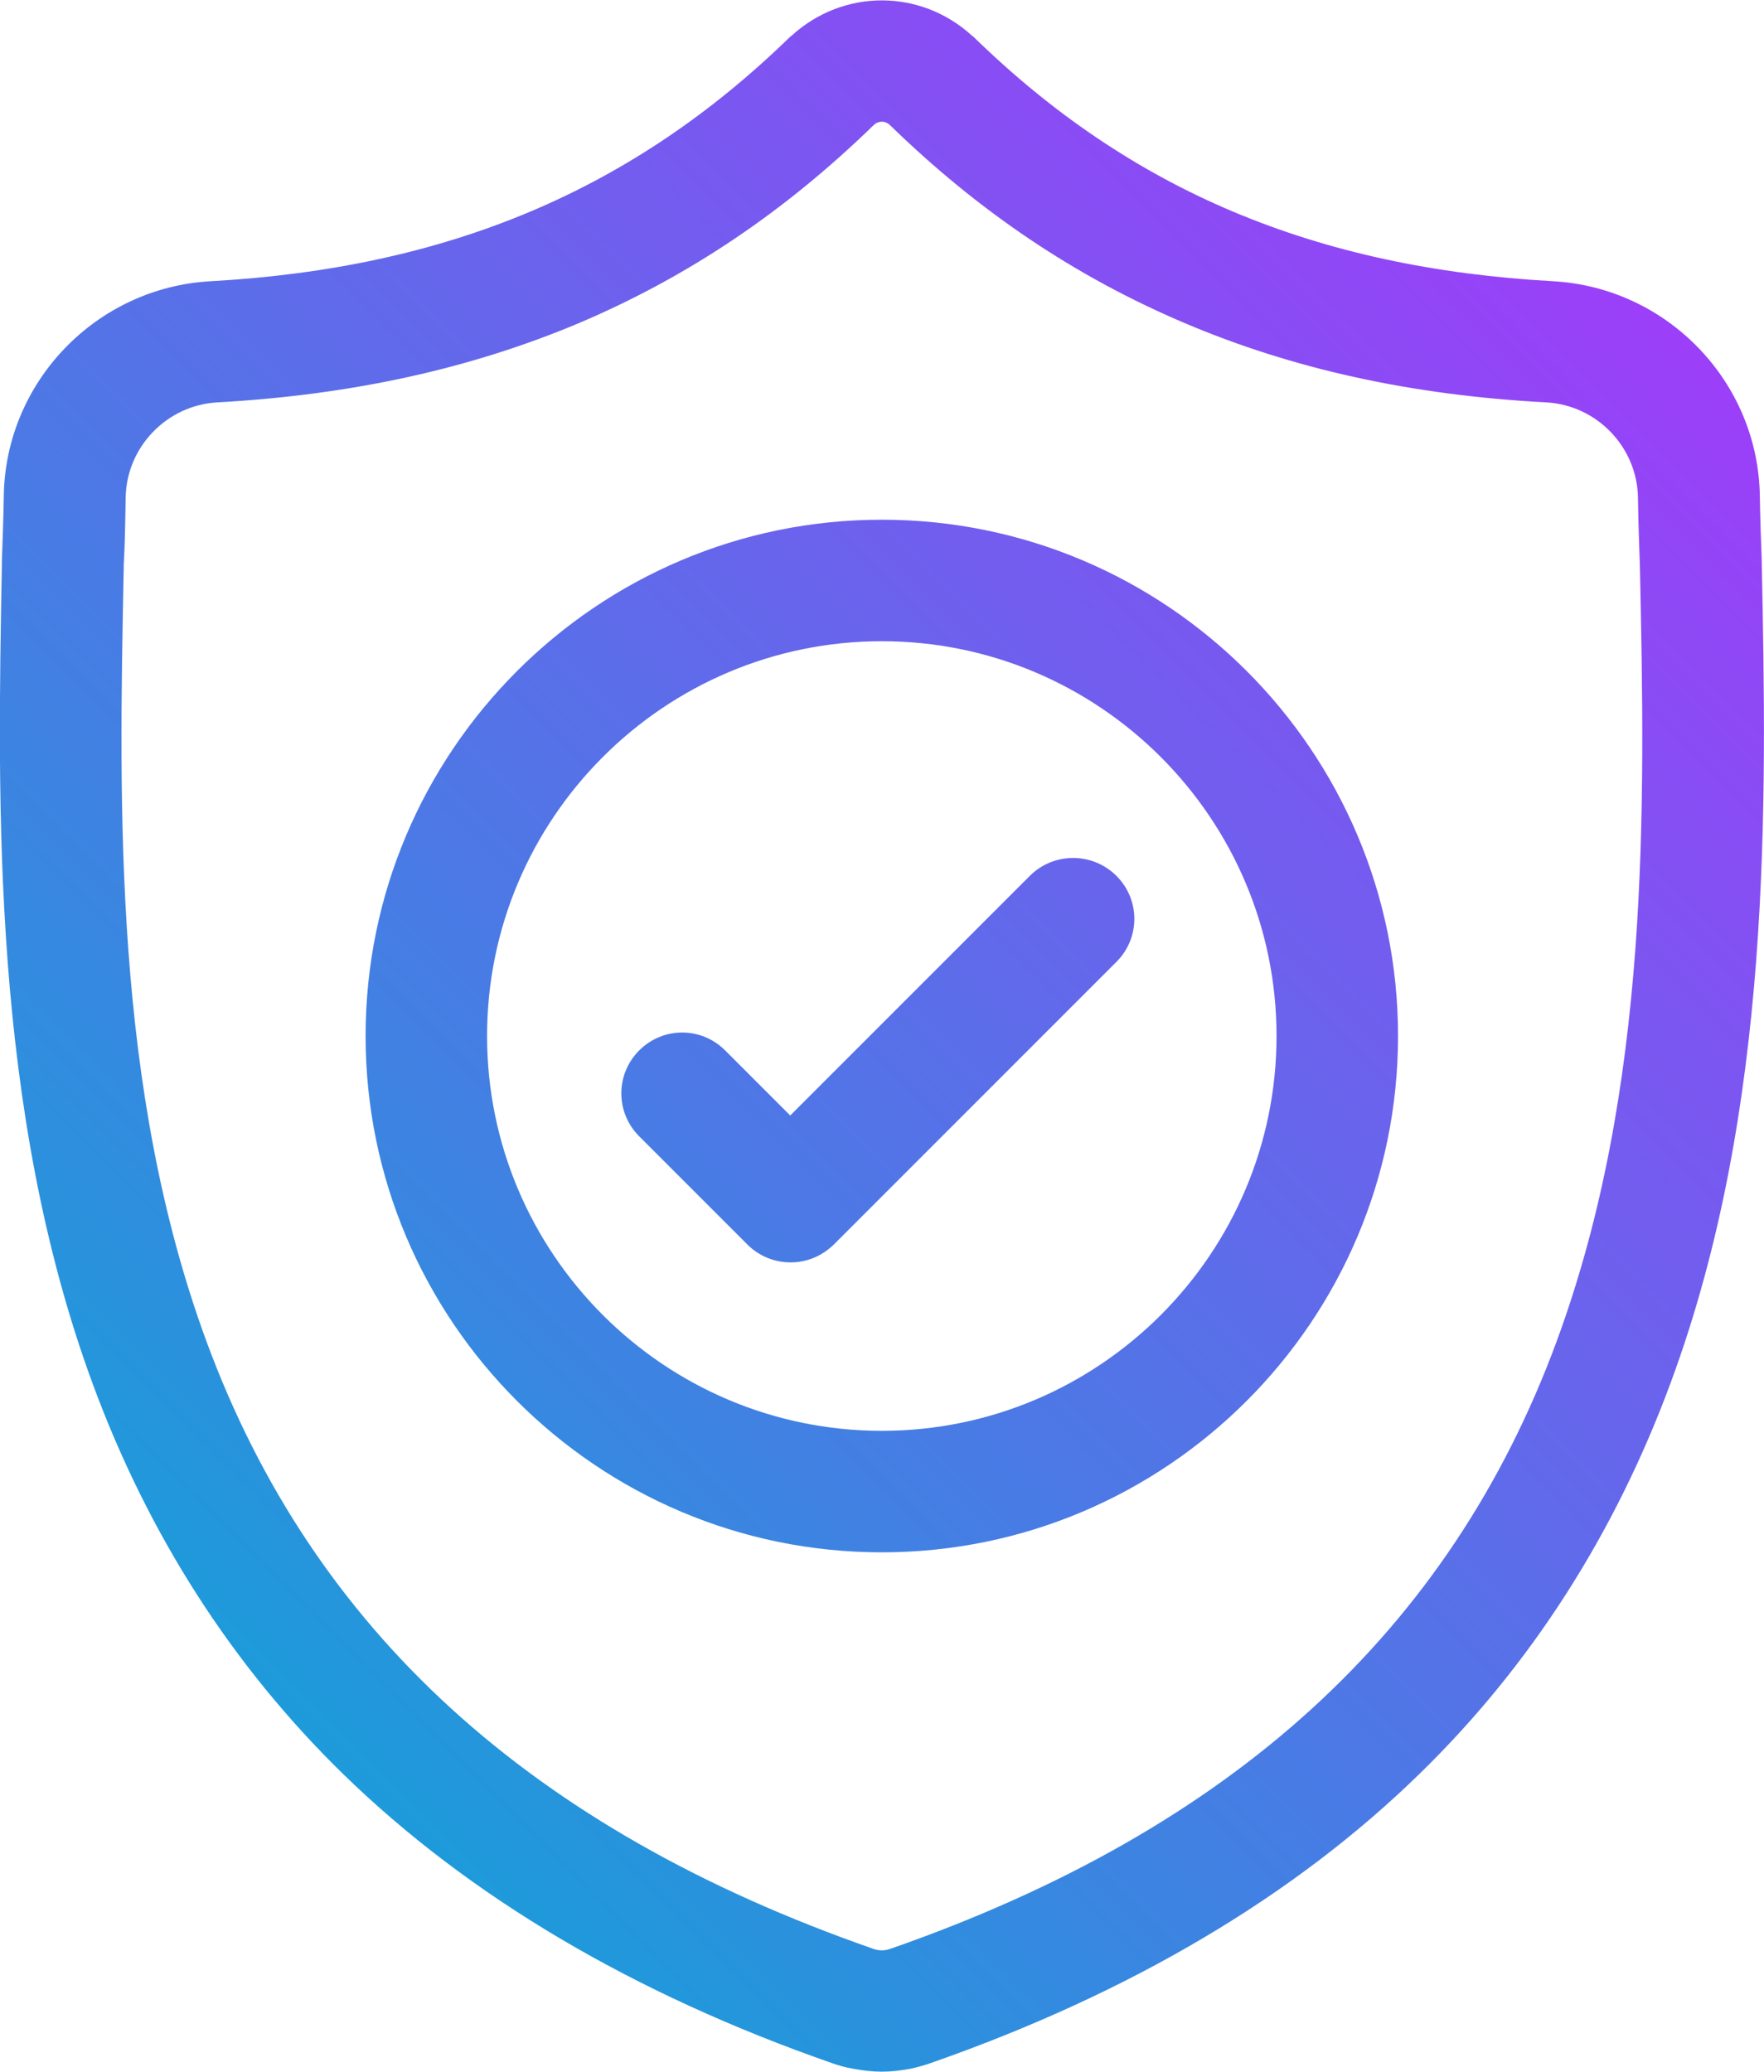
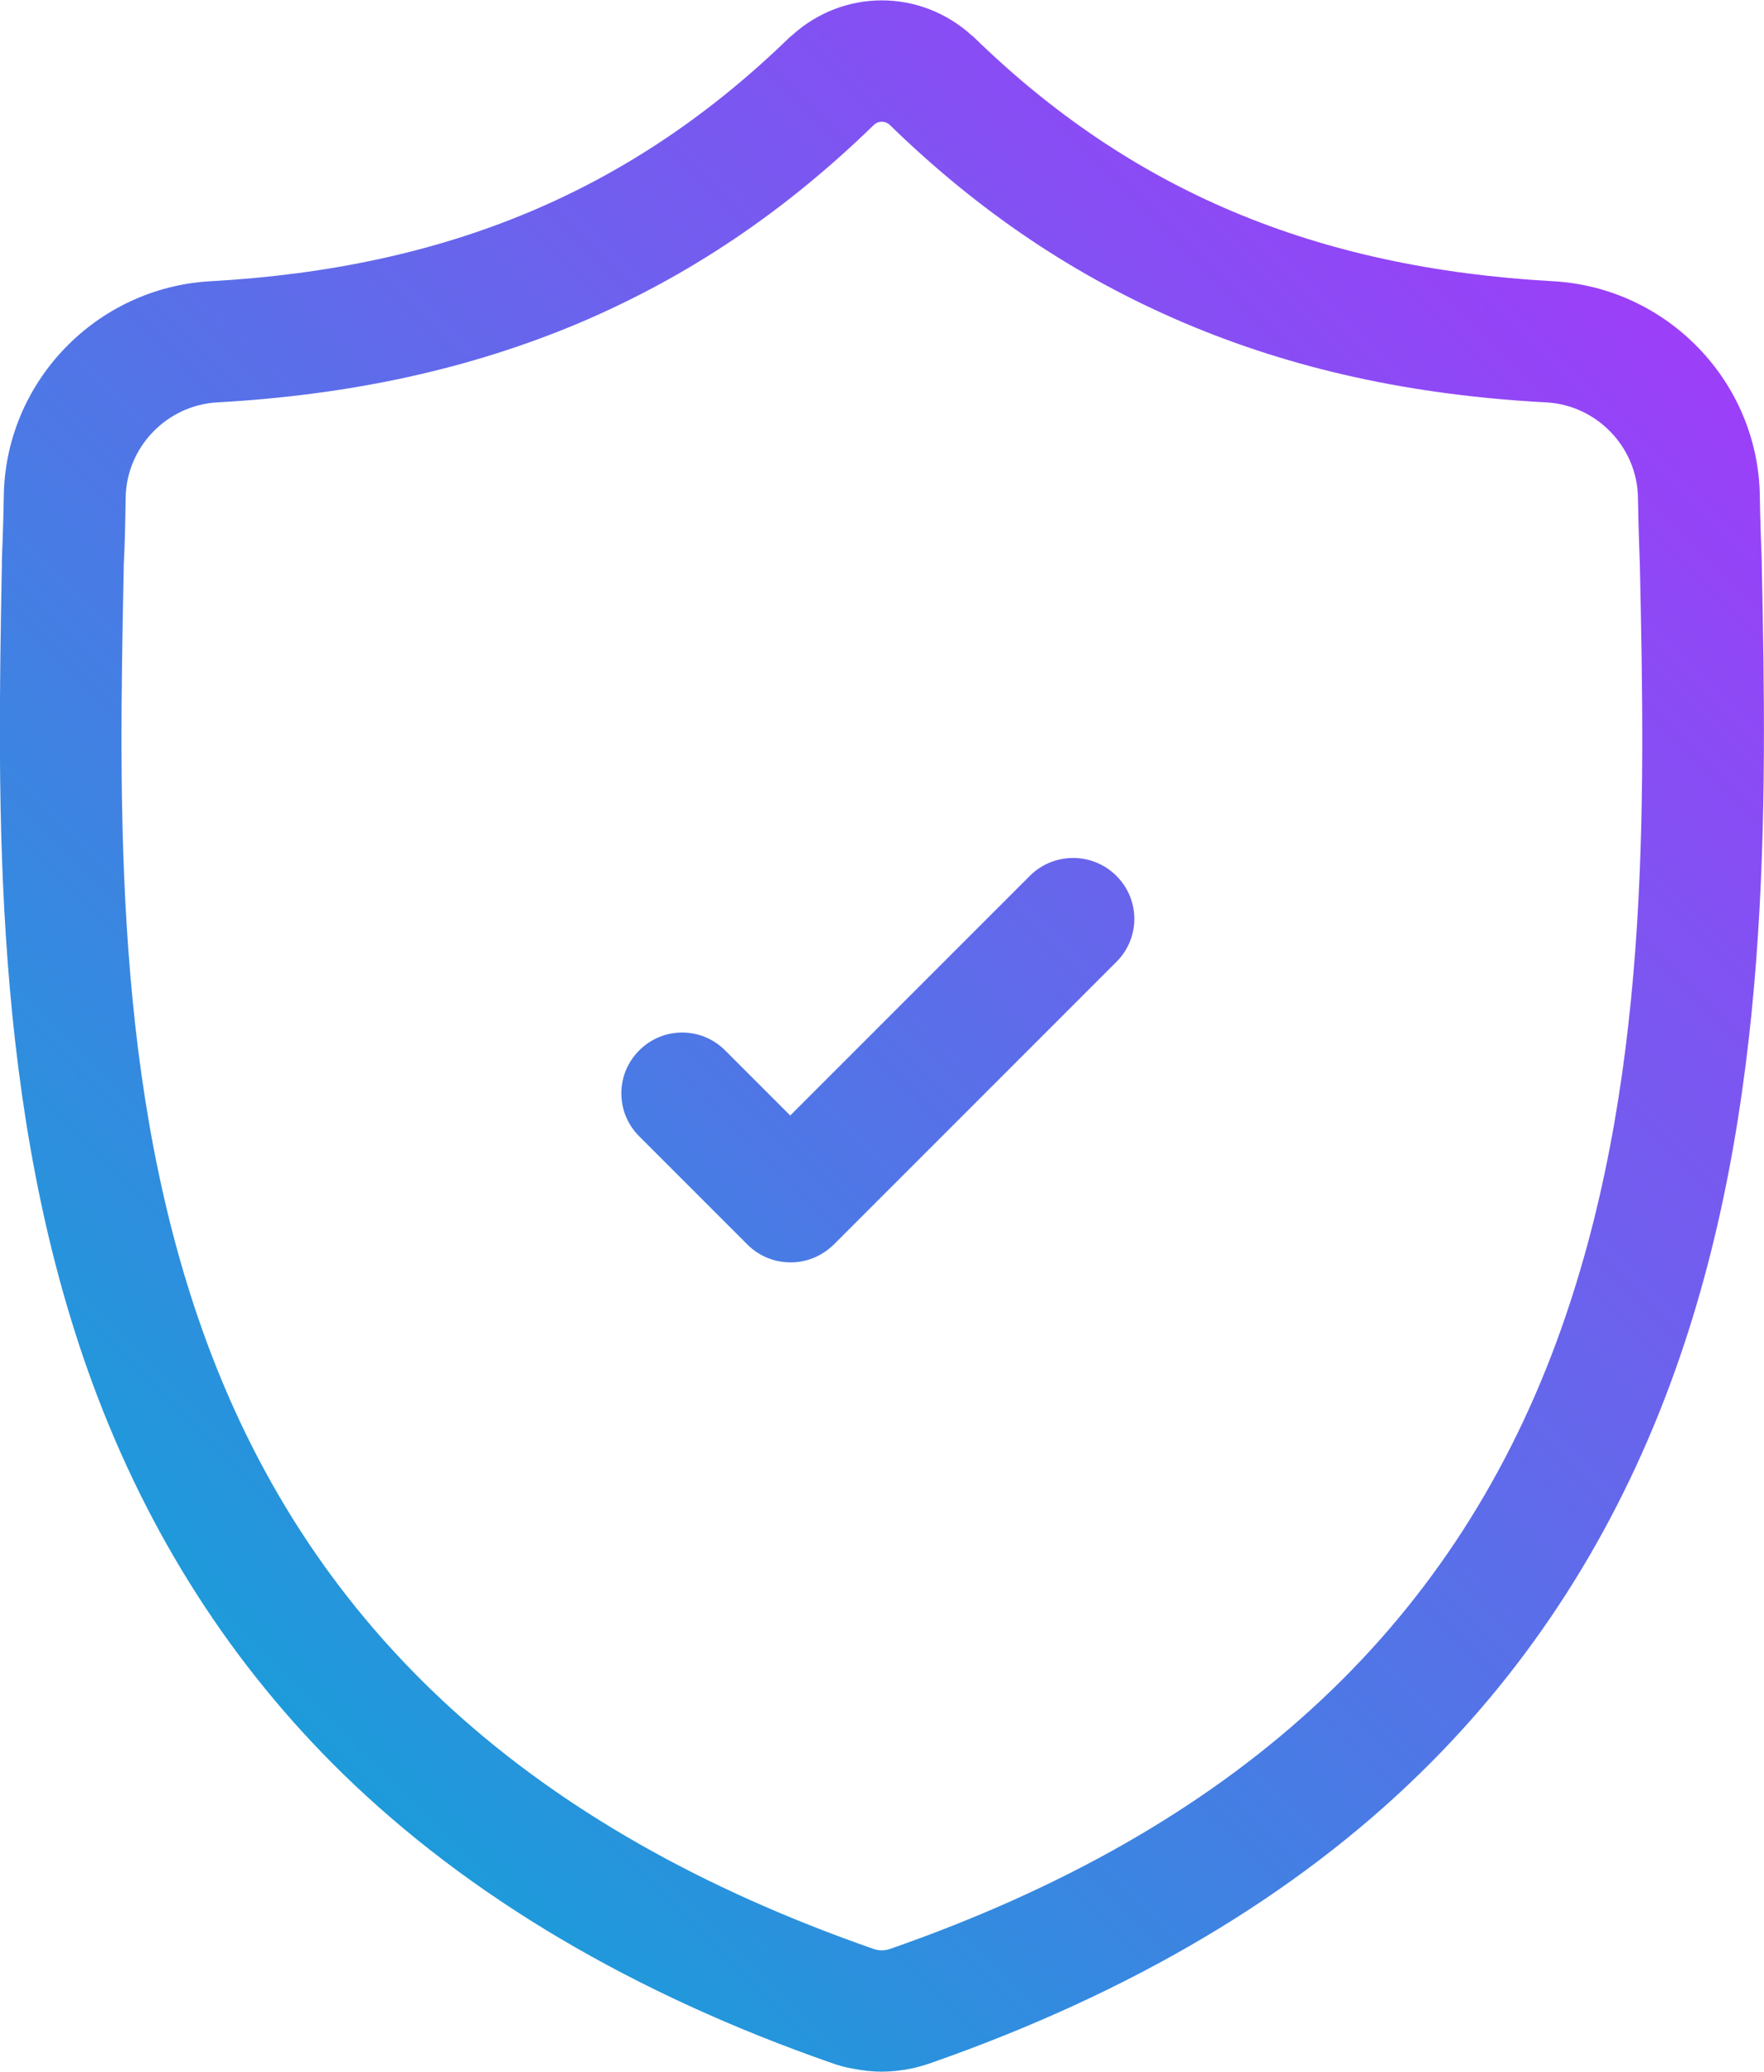
<svg xmlns="http://www.w3.org/2000/svg" version="1.1" x="0px" y="0px" width="46.61px" height="54.73px" viewBox="0 0 46.61 54.73" style="enable-background:new 0 0 46.61 54.73;" xml:space="preserve">
  <style type="text/css">
	.st0{fill:url(#SVGID_1_);}
	.st1{fill:url(#SVGID_2_);}
	.st2{fill:url(#SVGID_3_);}
	.st3{fill:url(#SVGID_4_);}
	.st4{fill:url(#SVGID_5_);}
	.st5{fill:url(#SVGID_6_);}
</style>
  <defs>
</defs>
  <g>
    <linearGradient id="SVGID_1_" gradientUnits="userSpaceOnUse" x1="49.562" y1="-1.908" x2="-3.563" y2="51.218">
      <stop offset="0" style="stop-color:#B72BFF" />
      <stop offset="1" style="stop-color:#00B0D3" />
    </linearGradient>
    <path class="st0" d="M46.55,14.85l0-0.04c-0.02-0.53-0.04-1.08-0.05-1.7c-0.04-3.02-2.44-5.51-5.46-5.68   c-6.29-0.35-11.16-2.4-15.32-6.46l-0.04-0.03c-1.36-1.24-3.4-1.24-4.76,0l-0.04,0.03c-4.16,4.05-9.03,6.11-15.32,6.46   c-3.02,0.17-5.42,2.66-5.46,5.68c-0.01,0.61-0.03,1.17-0.05,1.7l0,0.1c-0.12,6.42-0.27,14.4,2.4,21.65   c1.47,3.99,3.69,7.45,6.61,10.3c3.32,3.24,7.68,5.82,12.94,7.65c0.17,0.06,0.35,0.11,0.53,0.14c0.26,0.05,0.51,0.08,0.77,0.08   c0.26,0,0.51-0.03,0.77-0.08c0.18-0.04,0.36-0.09,0.53-0.15c5.26-1.84,9.61-4.41,12.93-7.66c2.92-2.85,5.14-6.32,6.61-10.3   C46.83,29.28,46.68,21.28,46.55,14.85z M41.13,35.44c-2.82,7.64-8.57,12.89-17.59,16.04c-0.03,0.01-0.07,0.02-0.1,0.03   c-0.09,0.02-0.19,0.02-0.28,0c-0.04-0.01-0.07-0.02-0.1-0.03c-9.02-3.15-14.78-8.39-17.6-16.03C3,28.77,3.14,21.44,3.27,14.97   l0-0.04c0.03-0.56,0.04-1.14,0.05-1.78c0.02-1.34,1.09-2.45,2.43-2.52c3.56-0.2,6.69-0.89,9.56-2.1c2.87-1.22,5.42-2.93,7.79-5.24   c0.12-0.1,0.28-0.1,0.4,0c2.37,2.31,4.92,4.02,7.79,5.24c2.87,1.22,6,1.91,9.56,2.1c1.34,0.07,2.41,1.18,2.43,2.52   c0.01,0.64,0.03,1.23,0.05,1.78C43.47,21.41,43.6,28.74,41.13,35.44z" />
    <linearGradient id="SVGID_2_" gradientUnits="userSpaceOnUse" x1="51.071" y1="-0.399" x2="-2.054" y2="52.727">
      <stop offset="0" style="stop-color:#B72BFF" />
      <stop offset="1" style="stop-color:#00B0D3" />
    </linearGradient>
-     <path class="st1" d="M23.3,13.73c-7.52,0-13.64,6.12-13.64,13.64c0,7.52,6.12,13.64,13.64,13.64c7.52,0,13.64-6.12,13.64-13.64   C36.94,19.85,30.83,13.73,23.3,13.73z M23.3,37.8c-5.75,0-10.43-4.68-10.43-10.43s4.68-10.43,10.43-10.43   c5.75,0,10.43,4.68,10.43,10.43S29.05,37.8,23.3,37.8z" />
    <linearGradient id="SVGID_3_" gradientUnits="userSpaceOnUse" x1="50.622" y1="-0.848" x2="-2.504" y2="52.277">
      <stop offset="0" style="stop-color:#B72BFF" />
      <stop offset="1" style="stop-color:#00B0D3" />
    </linearGradient>
    <path class="st2" d="M27.22,23.13l-6.34,6.34l-1.72-1.72c-0.63-0.63-1.64-0.63-2.27,0c-0.63,0.63-0.63,1.64,0,2.27l2.86,2.86   c0.31,0.31,0.72,0.47,1.14,0.47s0.82-0.16,1.14-0.47l7.47-7.47c0.63-0.63,0.63-1.64,0-2.27C28.87,22.51,27.85,22.51,27.22,23.13z" />
  </g>
</svg>